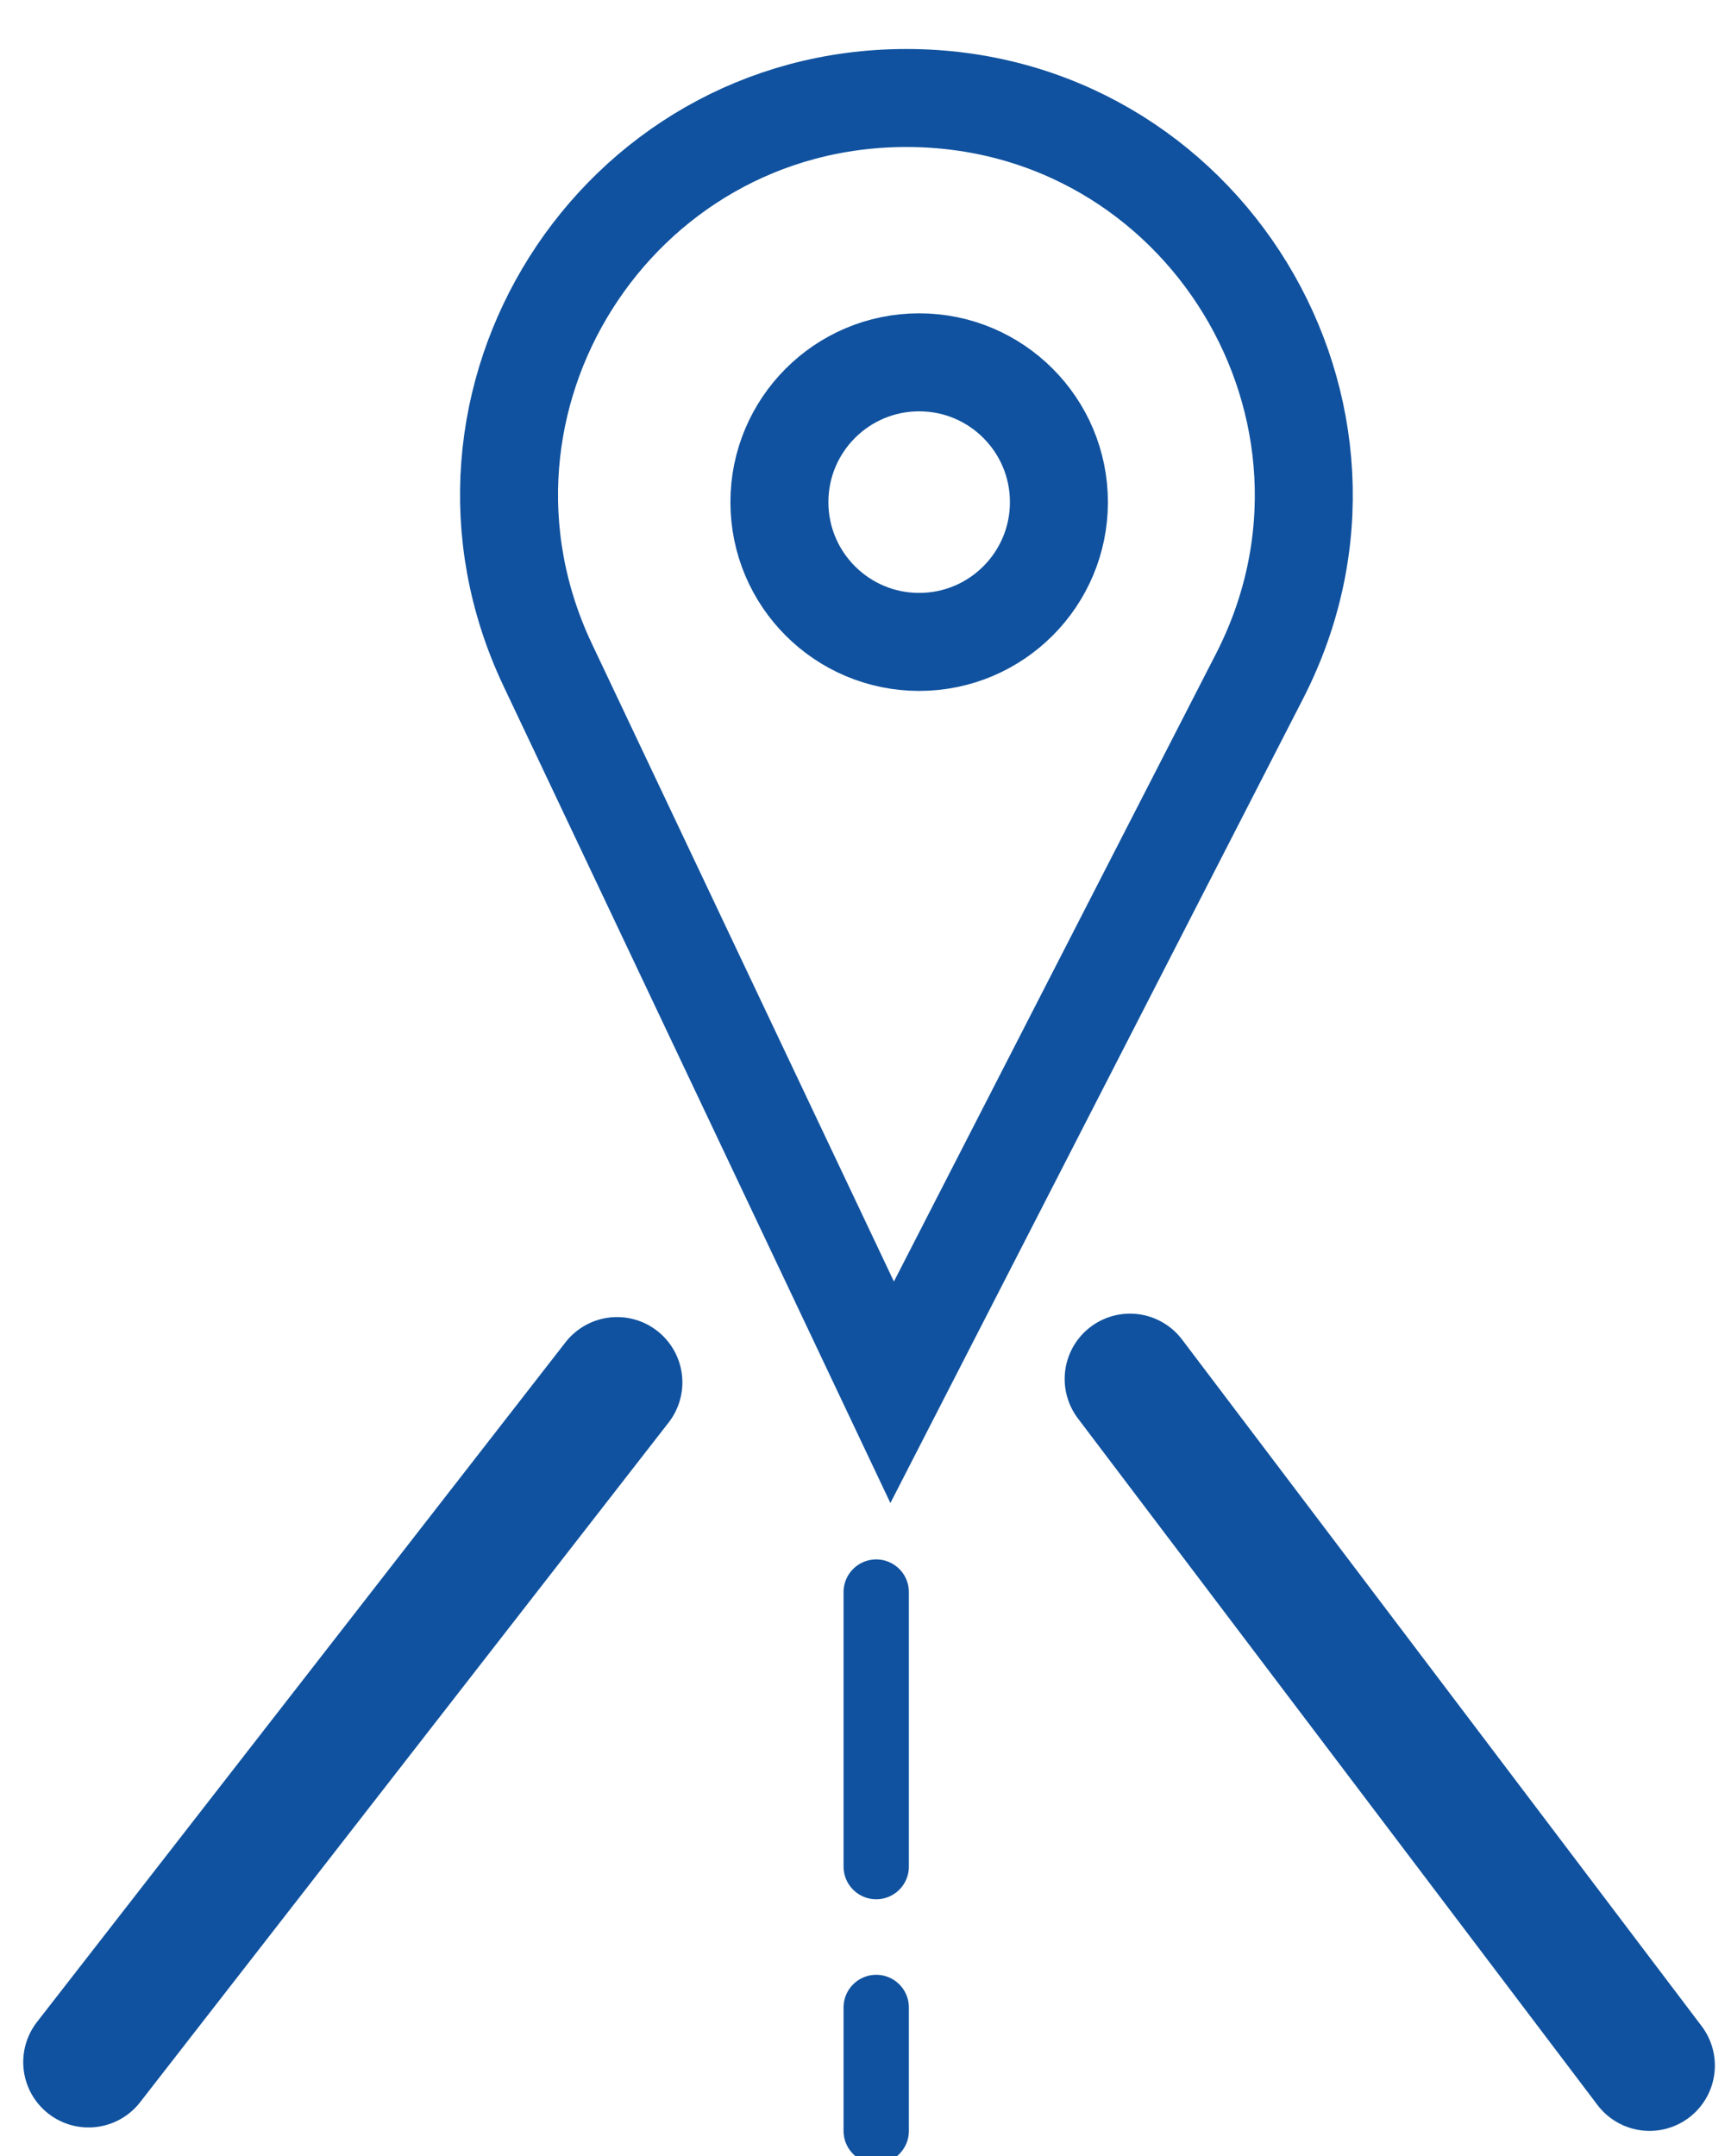
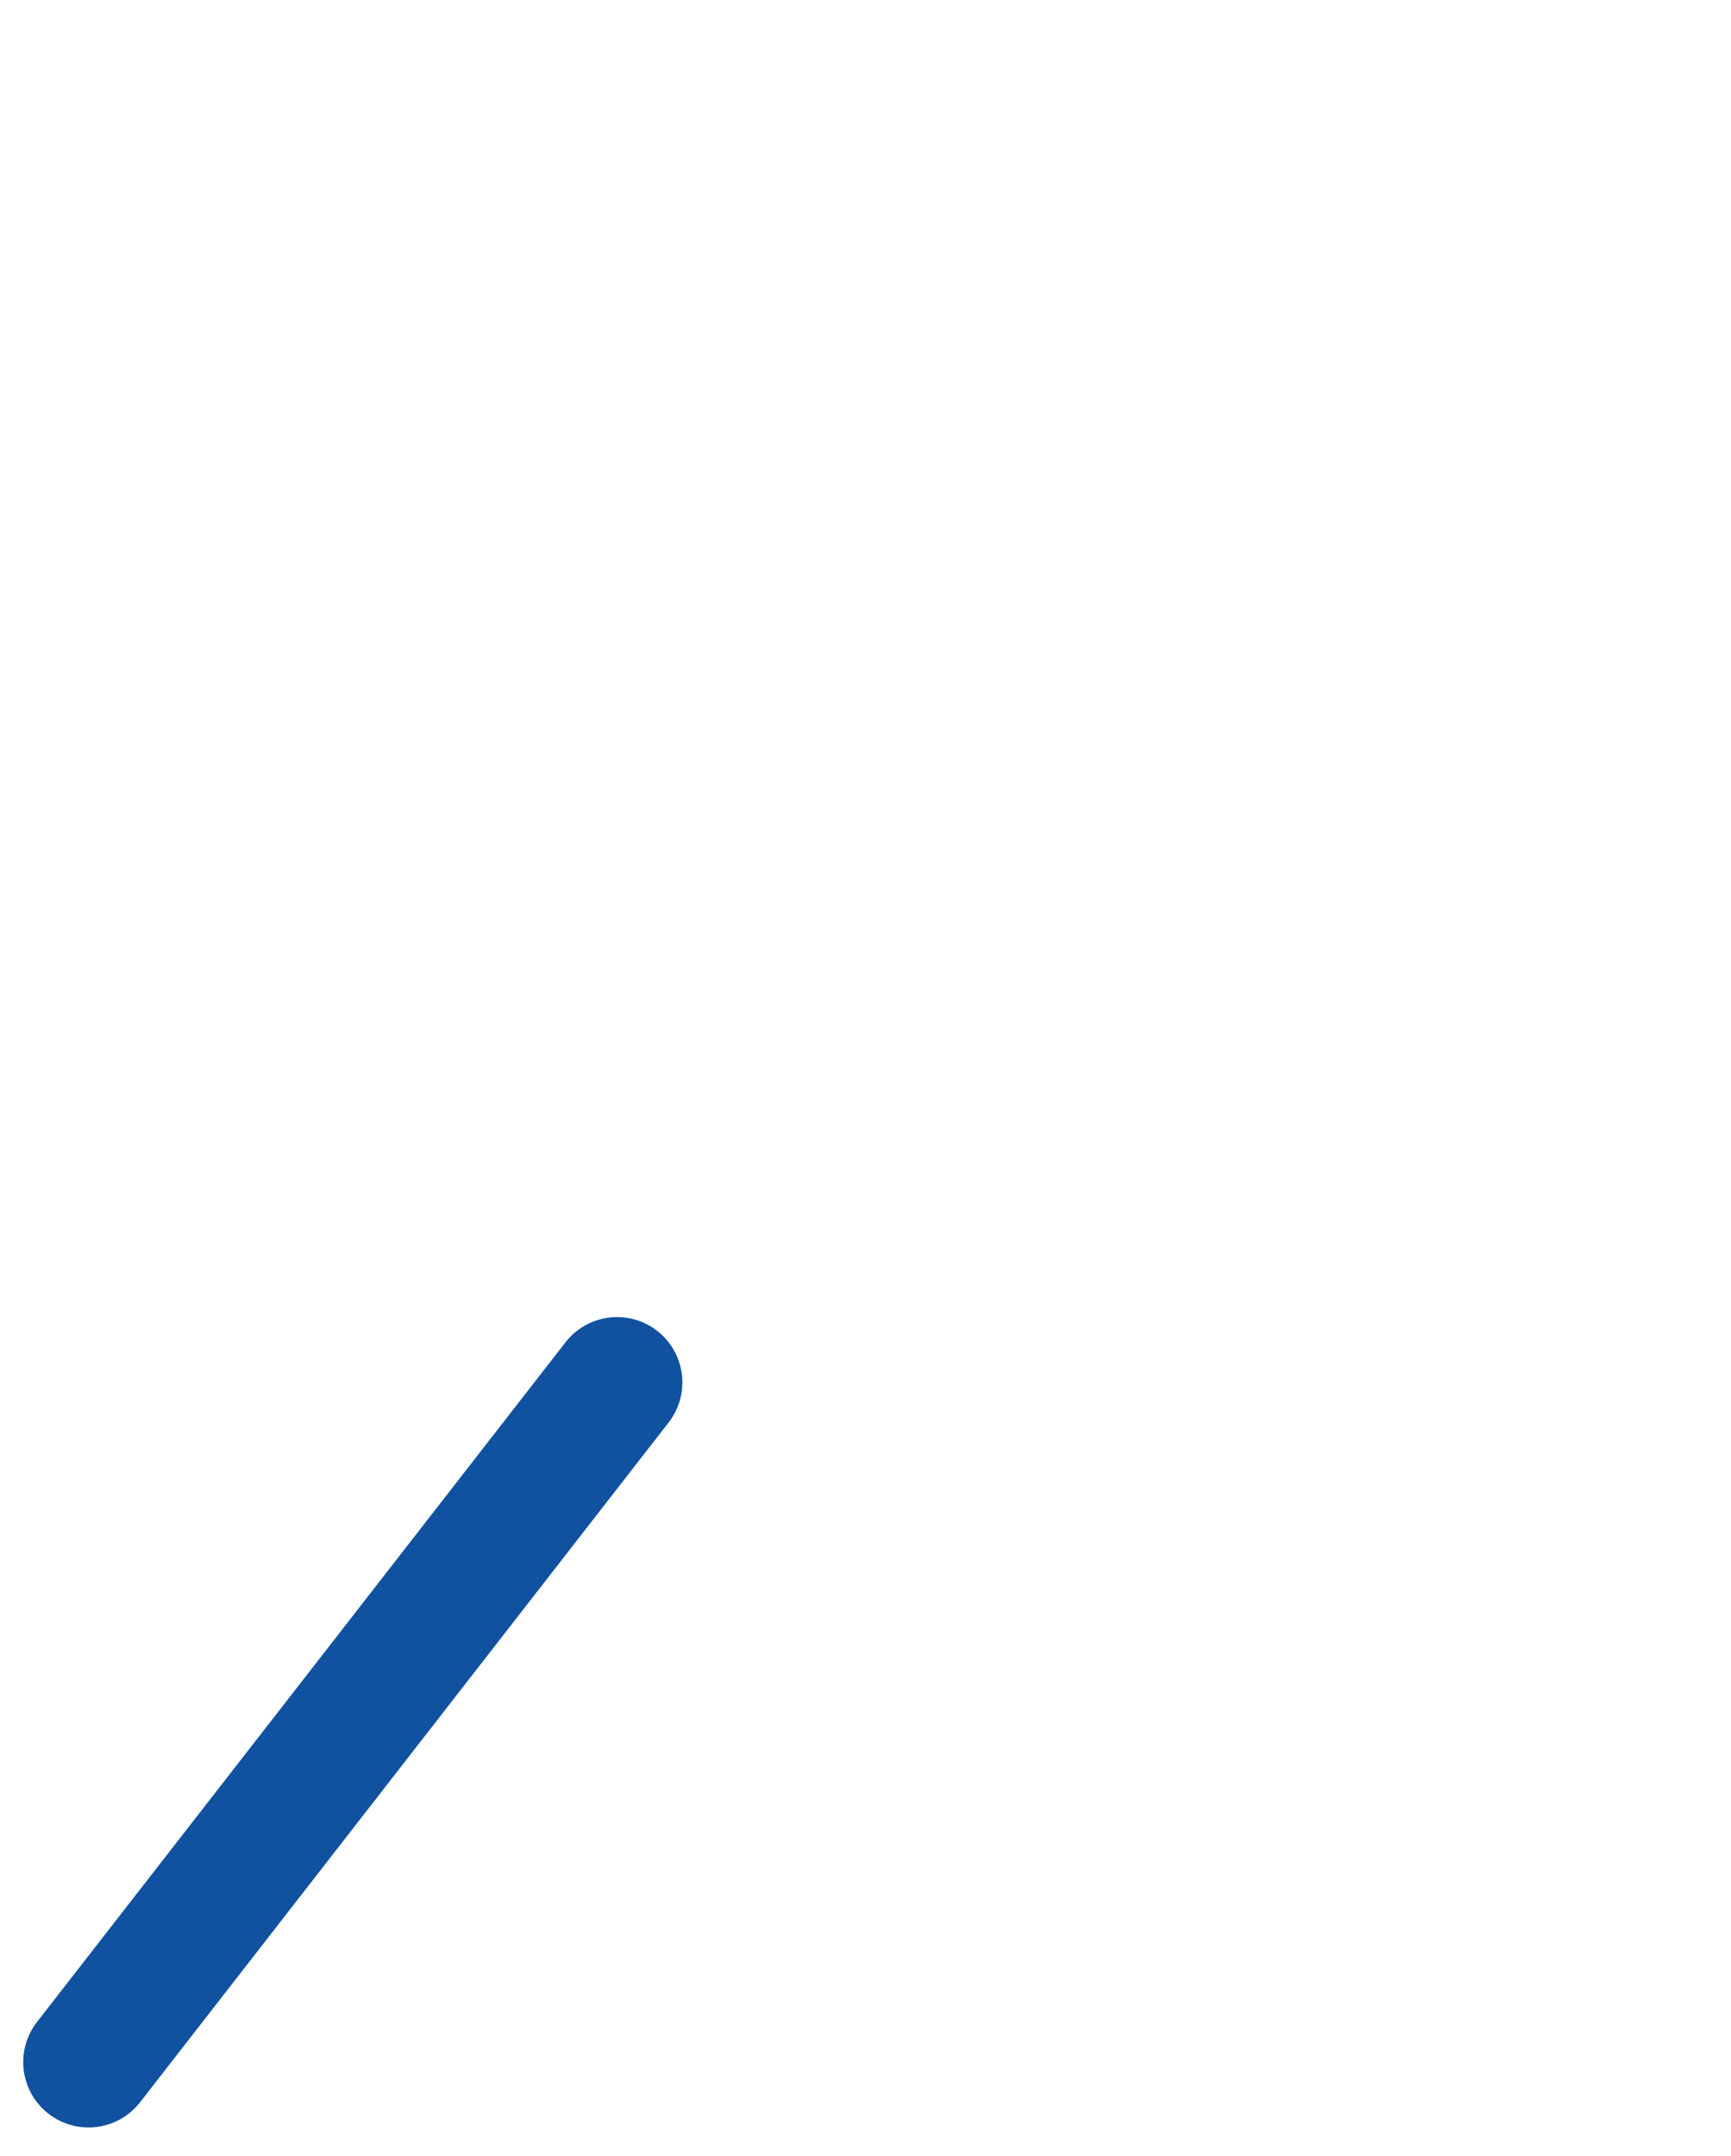
<svg xmlns="http://www.w3.org/2000/svg" height="66" viewBox="0 0 53 66" width="53">
  <g fill="none" fill-rule="evenodd" stroke="#10529f" transform="translate(2.711 3)">
    <path d="m16.182 39.316-16.182 20.806" stroke-linecap="round" stroke-width="4" />
-     <path d="m31.887 39.211 15.908 21.016" stroke-linecap="round" stroke-width="4" />
-     <path d="m14.059 17.354c-3.819-8.062 2.061-17.354 10.982-17.354 9.089 0 14.961 9.613 10.812 17.7l-11.248 21.918z" stroke-width="3" />
-     <path d="m29.711 12.37c0 2.363-1.916 4.279-4.279 4.279s-4.279-1.916-4.279-4.279 1.916-4.279 4.279-4.279 4.279 1.916 4.279 4.279z" stroke-width="3" />
    <g stroke-linecap="round" stroke-width="2">
-       <path d="m24.117 45.734v8.403" />
-       <path d="m24.117 58.449v3.779" />
-     </g>
+       </g>
  </g>
</svg>